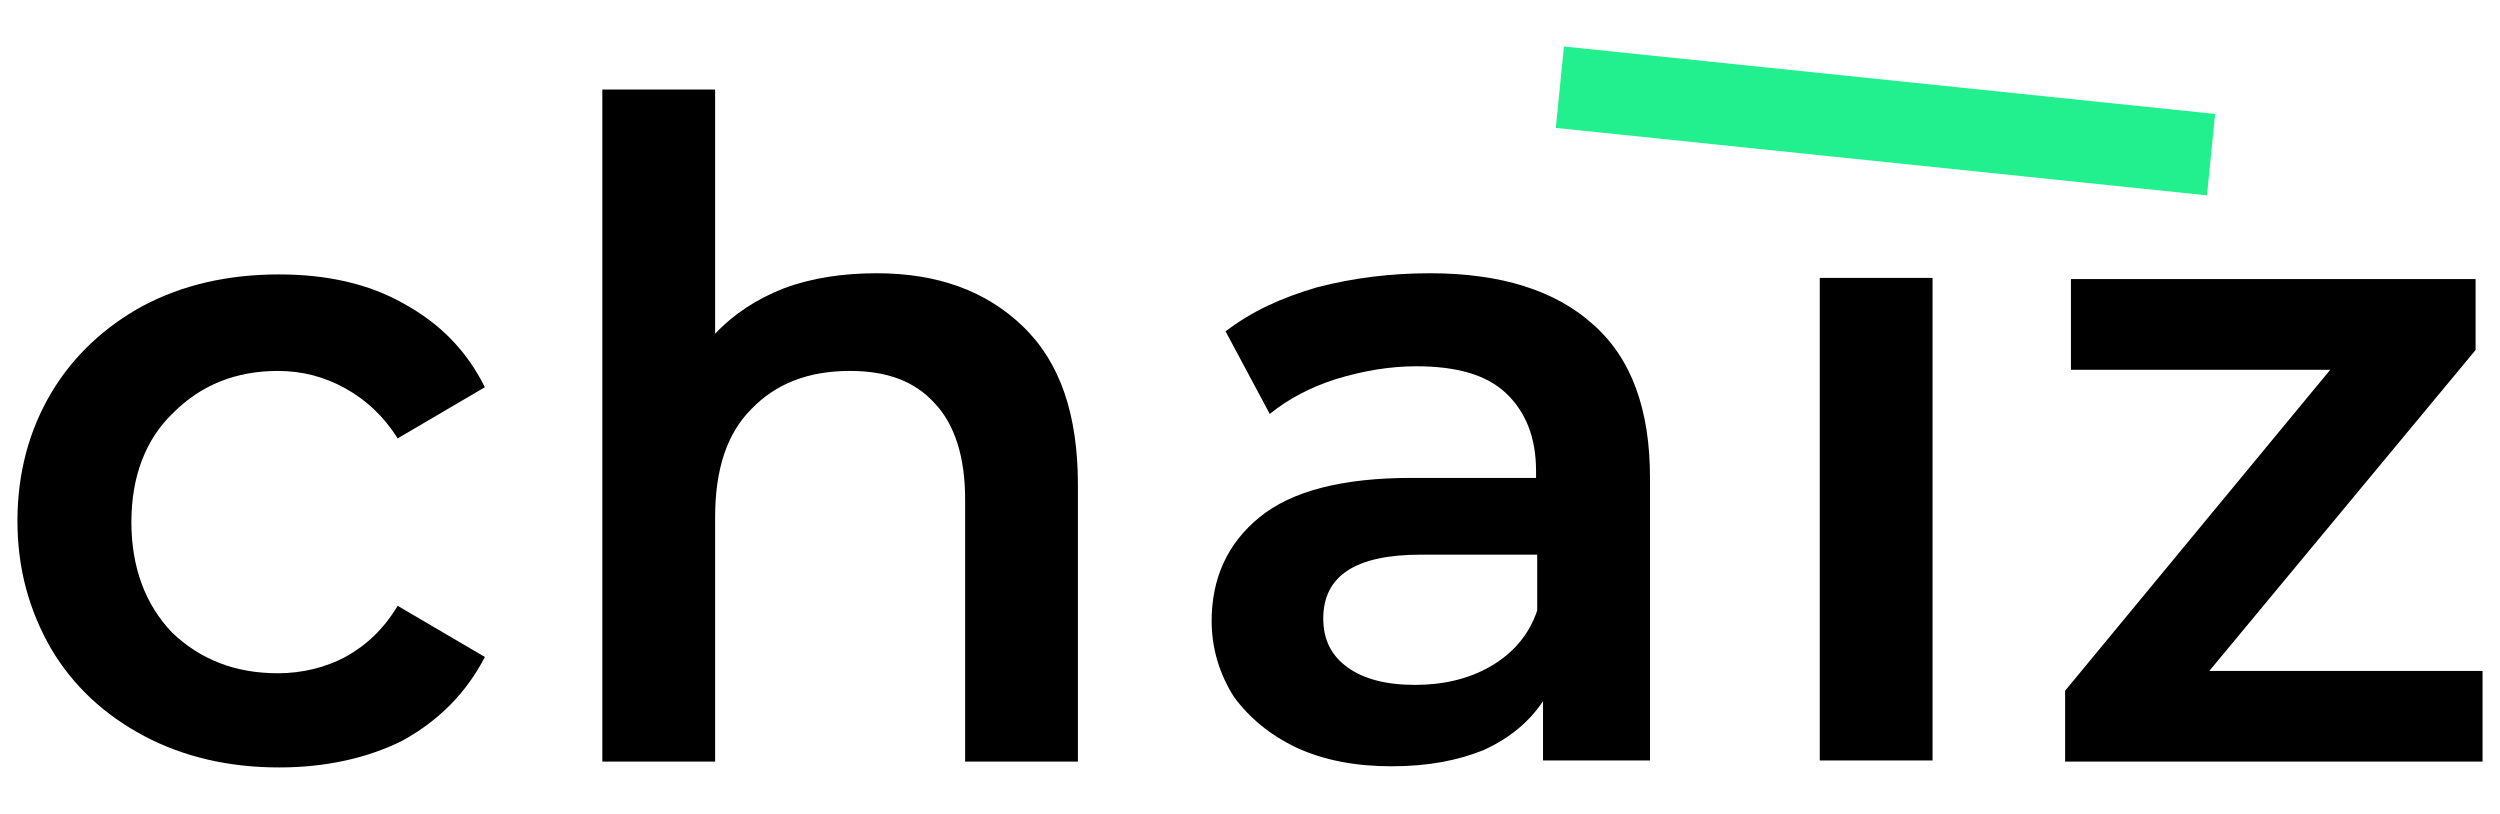
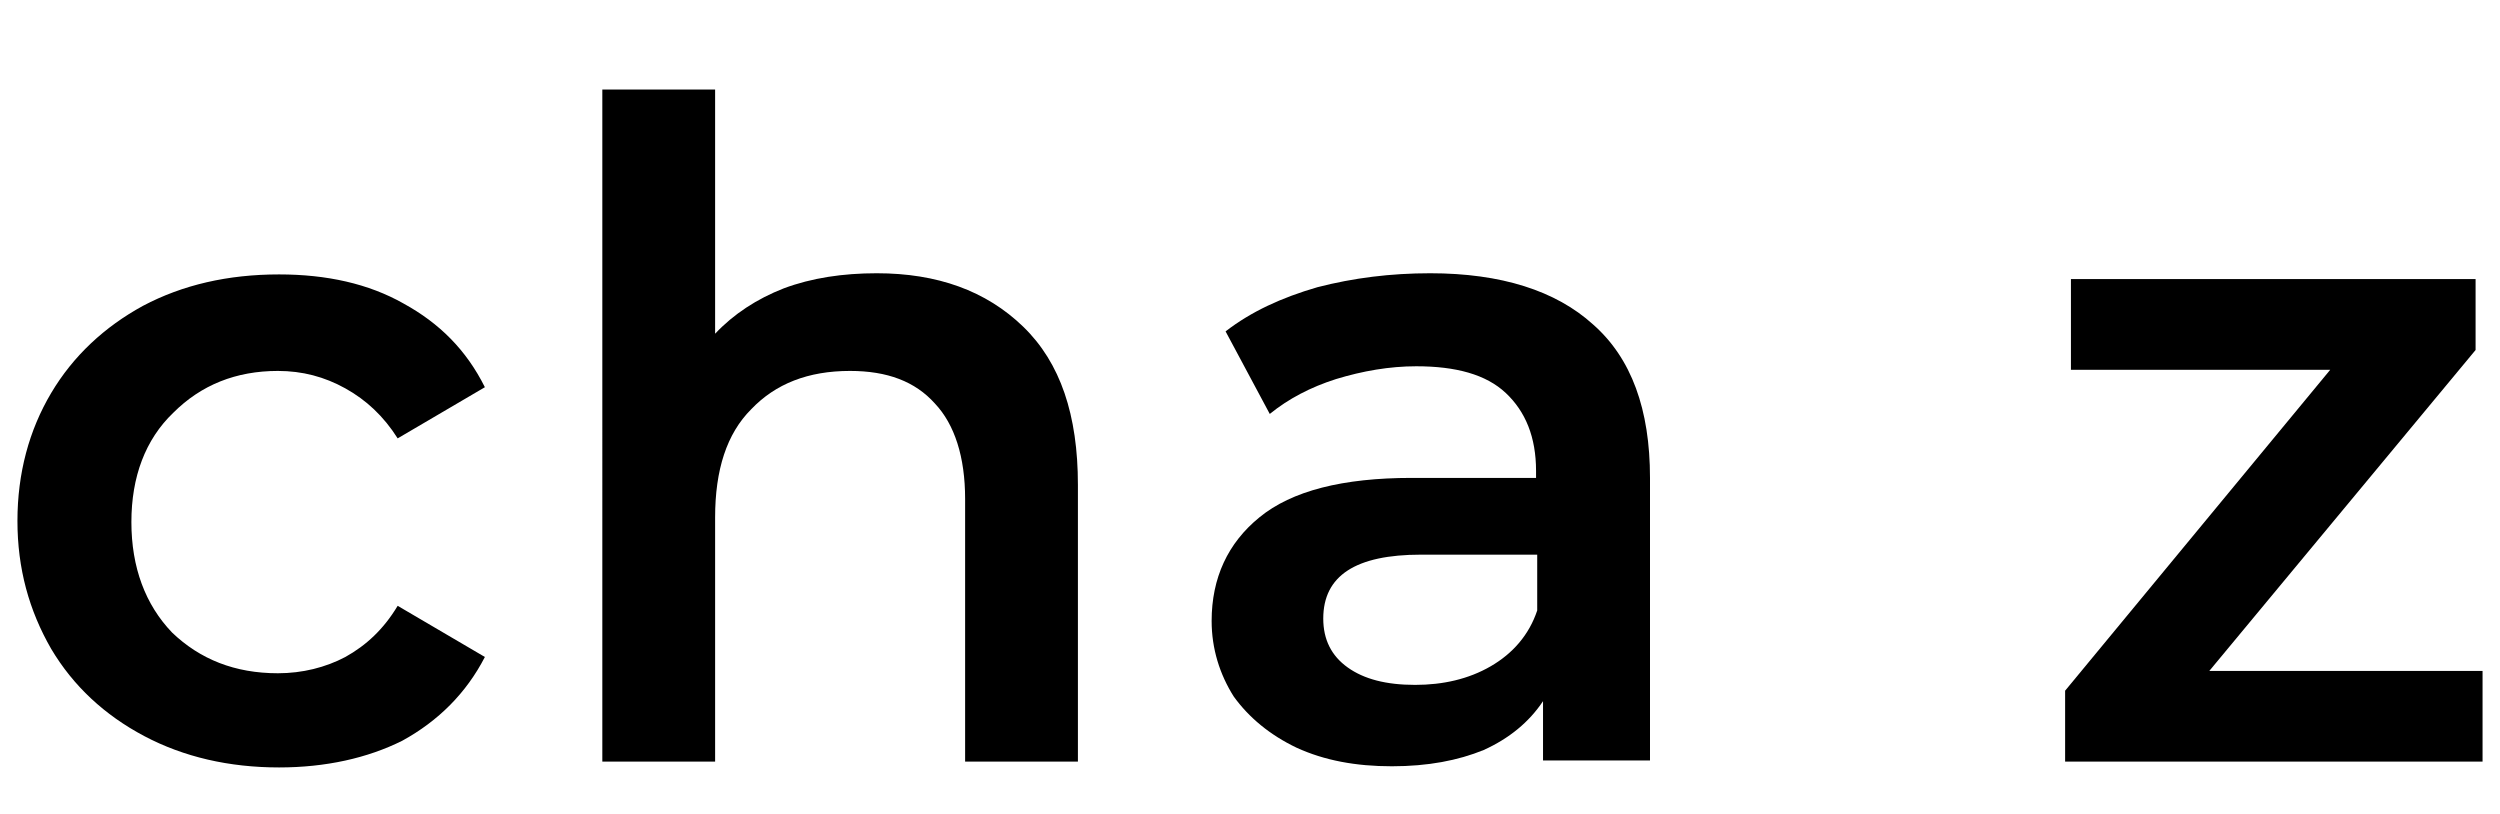
<svg xmlns="http://www.w3.org/2000/svg" version="1.1" id="Layer_1" x="0px" y="0px" viewBox="0 0 215 70" style="enable-background:new 0 0 215 70;" xml:space="preserve">
  <style type="text/css">
	.st0{fill-rule:evenodd;clip-rule:evenodd;fill:#22EF8D;}
</style>
  <g>
    <path d="M24,66c-4.3,0-8.2-0.9-11.6-2.7c-3.4-1.8-6.1-4.3-8-7.5c-1.9-3.3-2.9-6.9-2.9-11c0-4.1,1-7.8,2.9-11   c1.9-3.2,4.6-5.7,7.9-7.5c3.4-1.8,7.3-2.7,11.7-2.7c4.1,0,7.7,0.8,10.7,2.5c3.1,1.7,5.4,4,7,7.2l-7.5,4.4c-1.2-1.9-2.7-3.3-4.5-4.3   c-1.8-1-3.7-1.5-5.8-1.5c-3.6,0-6.6,1.2-9,3.6c-2.4,2.3-3.6,5.5-3.6,9.4s1.2,7.1,3.5,9.5c2.4,2.3,5.4,3.5,9.1,3.5   c2.1,0,4.1-0.5,5.8-1.4c1.8-1,3.3-2.4,4.5-4.4l7.5,4.4c-1.6,3.1-4,5.5-7.1,7.2C31.6,65.2,28,66,24,66z" />
    <path d="M75.4,23.5c5.2,0,9.4,1.5,12.6,4.6c3.2,3.1,4.7,7.6,4.7,13.6v23.8H83V42.9c0-3.6-0.9-6.4-2.6-8.2c-1.7-1.9-4.1-2.8-7.3-2.8   c-3.6,0-6.4,1.1-8.5,3.3c-2.1,2.1-3.1,5.2-3.1,9.3v21h-9.7V7.7h9.7v21c1.6-1.7,3.6-3,5.9-3.9C69.8,23.9,72.5,23.5,75.4,23.5z" />
    <path d="M123,23.5c6.1,0,10.8,1.5,14,4.4c3.3,2.9,4.9,7.3,4.9,13.2v24.3h-9.2v-5.1c-1.2,1.8-2.9,3.2-5.1,4.2   c-2.2,0.9-4.8,1.4-7.9,1.4c-3.1,0-5.8-0.5-8.2-1.6c-2.3-1.1-4.1-2.6-5.4-4.4c-1.2-1.9-1.9-4.1-1.9-6.5c0-3.7,1.4-6.7,4.1-8.9   c2.8-2.3,7.2-3.4,13.1-3.4h10.7v-0.6c0-2.9-0.9-5.1-2.6-6.7c-1.7-1.6-4.3-2.3-7.7-2.3c-2.3,0-4.6,0.4-6.9,1.1   c-2.2,0.7-4.1,1.7-5.7,3l-3.8-7.1c2.2-1.7,4.8-2.9,7.9-3.8C116.4,23.9,119.6,23.5,123,23.5z M121.7,58.9c2.4,0,4.6-0.5,6.5-1.6   c1.9-1.1,3.3-2.7,4-4.8v-4.8h-10c-5.6,0-8.4,1.8-8.4,5.5c0,1.8,0.7,3.2,2.1,4.2C117.3,58.4,119.2,58.9,121.7,58.9z" />
-     <path d="M156.5,23.9h9.7v41.5h-9.7V23.9z" />
    <path d="M213.5,57.7v7.8h-35.9v-6.1l22.8-27.6h-22.3v-7.8h34.8v6.1L190,57.7H213.5z" />
-     <path class="st0" d="M189.8,16.8l-56-5.8l0.7-7l56,5.8L189.8,16.8z" />
  </g>
  <g>
</g>
  <g>
</g>
  <g>
</g>
  <g>
</g>
  <g>
</g>
  <g>
</g>
  <g>
</g>
  <g>
</g>
  <g>
</g>
  <g>
</g>
  <g>
</g>
  <g>
</g>
  <g>
</g>
  <g>
</g>
  <g>
</g>
</svg>